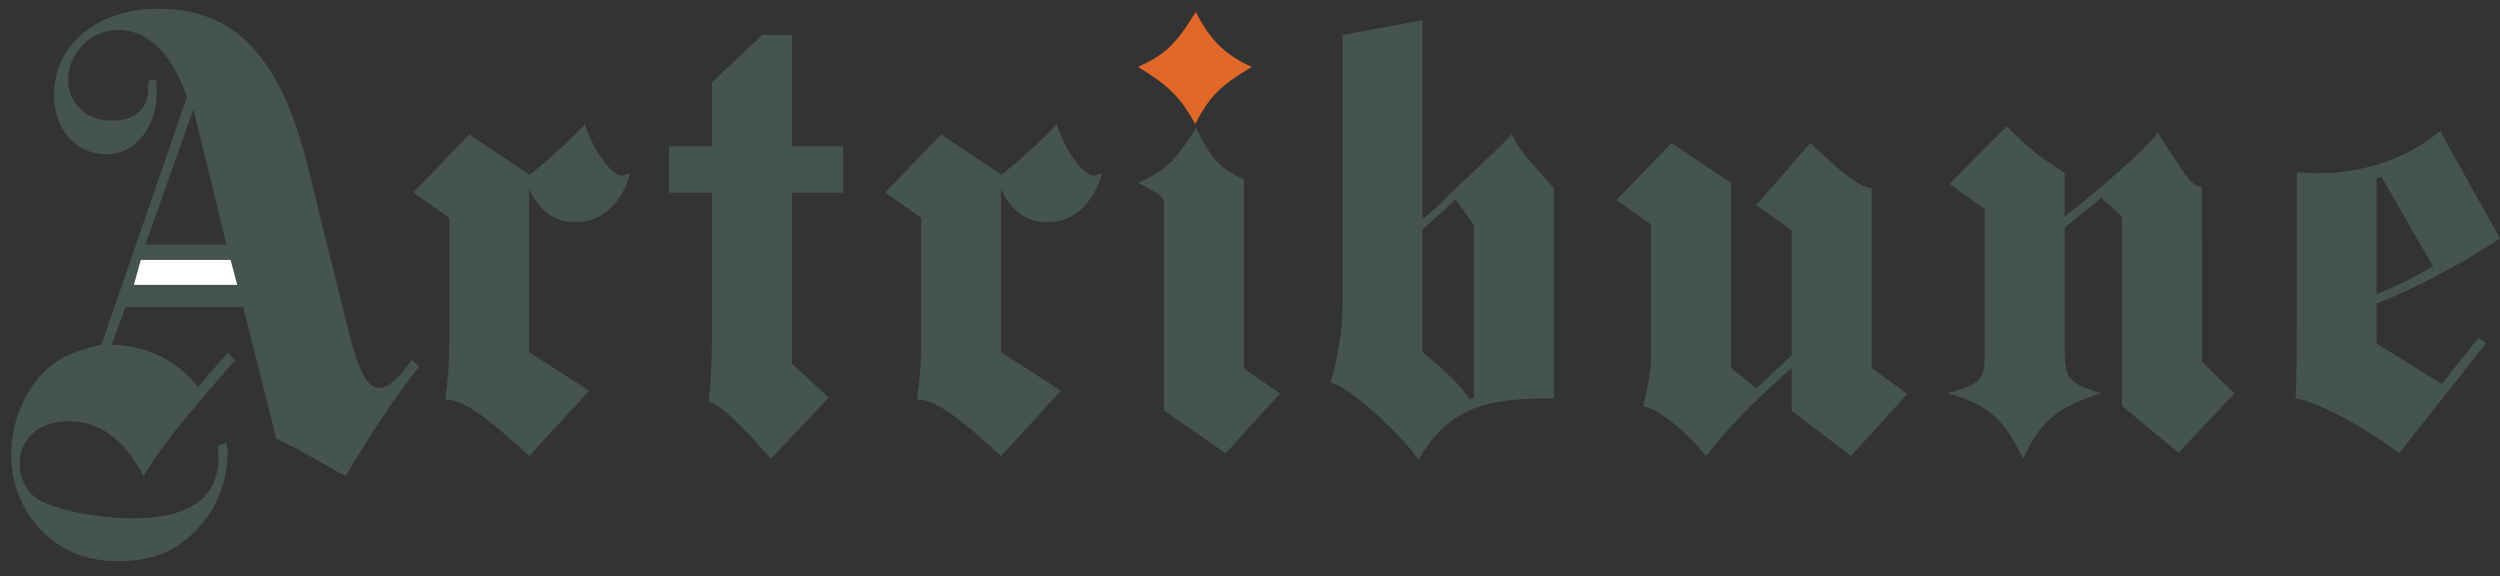
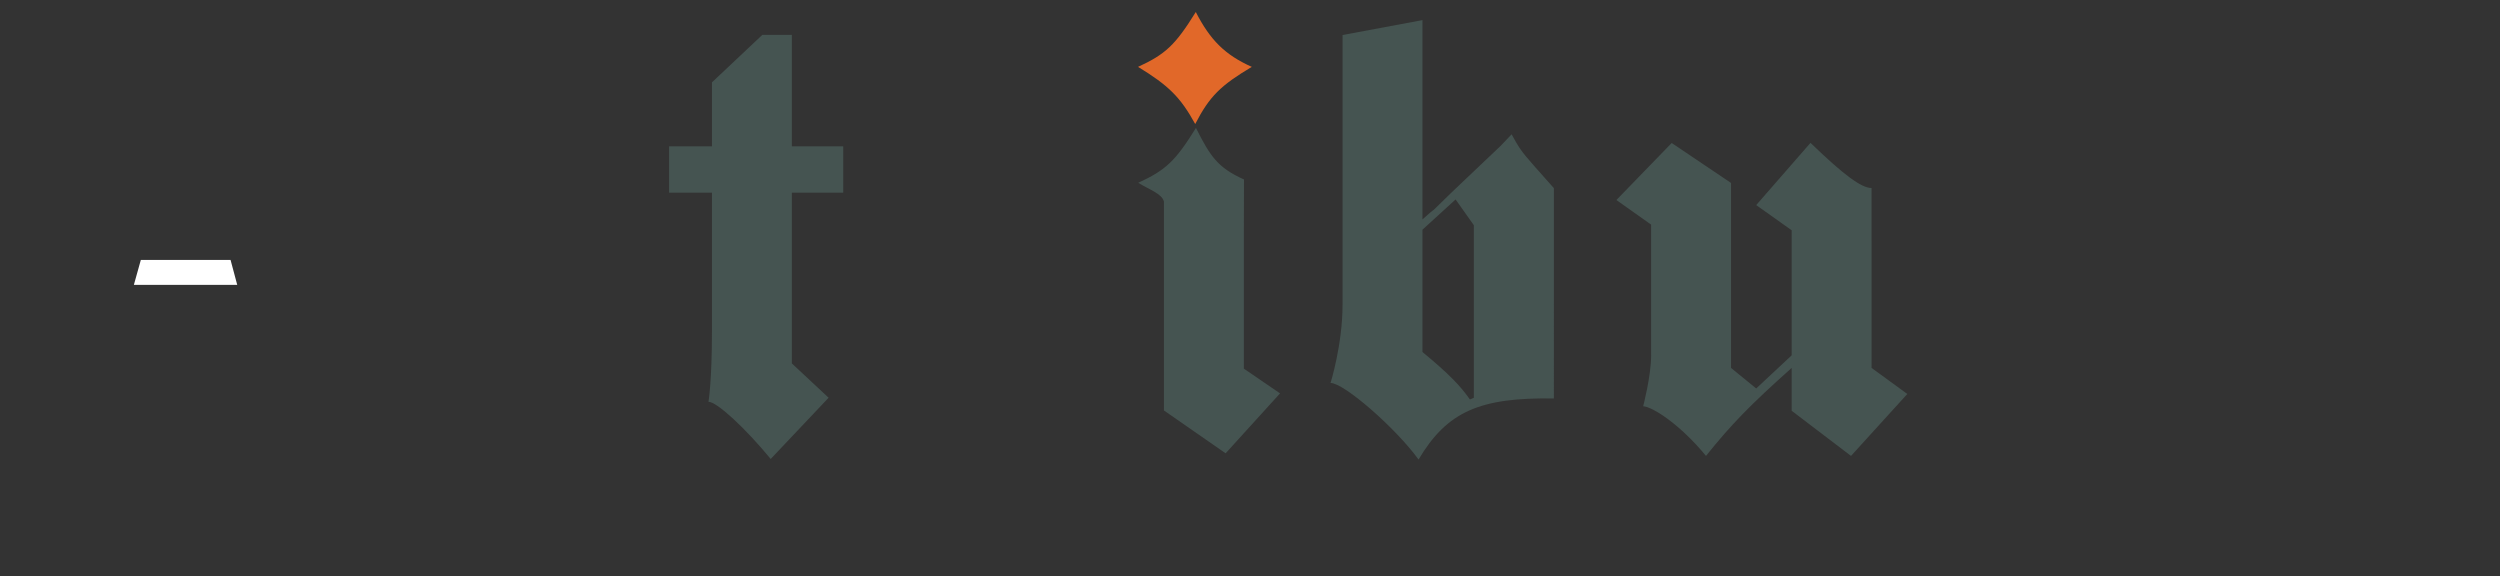
<svg xmlns="http://www.w3.org/2000/svg" version="1.1" id="Livello_1" x="0px" y="0px" viewBox="0 0 1727.3 398" style="enable-background:new 0 0 1727.3 398;" xml:space="preserve">
  <rect x="0" y="0" width="1727.3" height="398" fill="#333333" stroke="none" />
  <style type="text/css">
	.st0{fill:#455451;}
	.st1{fill:#E16829;}
	.st2{fill:#FFFFFF;}
</style>
  <g>
    <g id="Livello_1_00000124145310564923329000000004628022246620862398_">
-       <path class="st0" d="M1521.2,165.9c0-15,0-36.8,0-36.8c-7.5,0-13-10.9-30.4-37.4c-8.7,11.4-32.4,32.8-64.3,58v-30.4    c-19.3-12.2-22.1-14.6-40.2-32l-39.4,39.7l24.4,17.5v99.8c0,17.4-2.8,20.5-20.1,25.7c-0.8,0.4-3.2,0.8-5.5,1.6    c27.6,7.9,38.7,17.4,52.1,45.4c12.2-26.4,23.3-35.5,54.1-45.4c-20.9-5.5-25.3-10.2-25.3-27.2v-87.2l25.3-20.5l14.2,13v130.7    l39.1,32.4l38.6-41l-22.4-21.8V165.9z" />
-       <path class="st0" d="M398.2,153.6c17.2,0,31.7-13.6,36.9-33l-1-0.9c-1.1,1.1-2.6,1.6-4.2,1.7c-6.7,0-19.5-15.9-25.8-35.6    c-12,12.6-24.8,24.4-38.5,35.2v-0.5l-41.4-27.6l-38.6,40.1l24.8,17.5v88.8c-0.1,12.3-1,24.5-2.8,36.7c11.8,0,28,11.1,58,39.1    l41.4-45.1l-41.4-26.7V130.4C372,145.5,383.4,153.6,398.2,153.6z" />
-       <path class="st0" d="M724.2,153.6c17.2,0,31.7-13.6,36.9-33l-1-0.9c-1.1,1.1-2.6,1.6-4.2,1.7c-6.7,0-19.5-15.9-25.8-35.6    c-12,12.6-24.8,24.4-38.5,35.2v-0.5l-41.4-27.6l-38.6,40.1l24.8,17.5v88.8c-0.1,12.3-1,24.5-2.8,36.7c11.8,0,28,11.1,58,39.1    l41.4-45.1l-41.4-26.7V130.4C698,145.5,709.4,153.6,724.2,153.6z" />
      <path class="st0" d="M859.4,254.7v-94.3c0-19,0.1-36.4,0.1-36.4c-18.5-8.3-23.4-16.3-33.2-35.6c-14.2,22.9-20.9,29.2-39.9,37.9    c7.7,4.7,16.4,7.5,17.8,13v144.3l42.6,29.6l37.6-41.4L859.4,254.7z" />
      <path class="st1" d="M825.8,85.7c-10.2-18.5-18.2-26.5-39.5-39.5c18.9-8.7,25.7-15,39.9-37.9c9.9,19.3,20.1,29.6,38.7,37.9    C843.6,58.9,835.7,66.4,825.8,85.7z" />
-       <path class="st0" d="M284.4,248.7c-7.9,12.2-16.2,19.3-22.1,19.3c-9.1,0-15-11.8-23.7-48.1c-5.5-22.5-10.7-43.8-16.6-66.7    c-11-44.2-20.9-104.3-62-133C145.1,9.8,126.1,6,109.5,6C67.3,6,37.3,30.9,37.3,65.6c0,23.7,15,41,36.3,41    c19.7,0,34.7-18.5,34.7-43c0-2.8-0.1-5.5-0.4-8.3h-5.1c0,1.2,0,2.8-0.4,3.2v4c-0.4,13-9.9,20.9-24.9,20.9    c-17.8,0-30.4-11.8-30.4-28.4c0-18.5,15.8-34.3,34.3-34.3c20.9,0,37.1,15.8,47.8,46.2L70.1,238.1c-20.9,5.1-30,9.5-39.9,19    c-13.8,14.2-22.5,35.5-22.5,56.8s8.3,41,23.7,55.3c13.8,12.6,29.6,18.5,50.9,18.5c26.4,0,45.4-9.5,60.8-30.4    c8.7-11.8,14.2-28.8,14.2-44.2c-0.1-2.4-0.4-4.8-0.8-7.1l-6.3,2c0.4,3.2,0.8,5.9,0.8,7.5c0,28.4-19.7,42.6-59.2,42.6    c-23.3,0-48.2-4.7-62.4-11.4c-9.9-4.8-15.8-14.6-15.8-26.5c0-17.4,13.8-29.2,33.9-29.2c21.3,0,37.9,12.2,51.7,37.9    c12.6-20.5,20.9-31.2,63.2-80.1l-5.1-5.1l-20.5,23.7c-13.8-18.2-35.9-28.8-59.6-29.2l9.5-26h81.3l22.9,90.8    c16.2,7.9,17.8,9.1,47.8,26c18.9-31.6,32.8-52.5,50.9-75.8L284.4,248.7z M133.6,75.5l22.9,93.5h-56L133.6,75.5z" />
      <polygon class="st2" points="97.3,179.6 92.5,196.8 163.9,196.8 159.3,179.6   " />
      <path class="st0" d="M547.2,24.1h-20.5l-34.8,32.8v44.2h-29.6v32h29.6v96.3c0,34.3-2.4,48.2-2.4,48.2c5.9,0,25.7,18.5,43,39.5    l40-42.3l-25.4-23.7v-118h35.5v-32h-35.5V24.1z" />
      <path class="st0" d="M1060.2,114.9c-9.7-10.9-11-13.4-15.8-22.1c-4,4.3-6.7,7.1-7.5,7.9l-23.7,22.5c-7.5,7.1-15,14.2-22.5,21.7    c-0.8,0.4-3.5,2.8-7.9,6.7V13.9l-55.2,10.3v186.3c0,27.6-8.3,54.1-8.3,54.1c9.5,0,45.4,31.6,60.8,52.9    c19.7-33.1,42.2-43,93.5-42.2V130L1060.2,114.9z M1018.4,274.8l-2.8,1.2c-6.7-9.5-14.2-17.4-32.8-32.8v-84.5l22.9-20.9l12.6,17.8    V274.8z" />
      <path class="st0" d="M1293.1,166.2v-36.3c-7.1,0-19.3-9.1-42.2-31.2l-37.5,43l24.5,17.4v86.4l-24.5,22.9l-17.4-14.2V126.4    l-41-27.6l-38.2,39.4l24,17v90.4c0,14.2-5.5,35.1-5.5,35.1c6.6,0.3,26,13,43.4,34.3c17.4-21.7,30.4-35.1,59.2-60.8v29.6l41,31.2    l38.9-42.8l-24.7-18V166.2z" />
-       <path class="st0" d="M1687,265.3l-45-28v-27.6c22.9-8.3,60.8-28.4,85.3-45l-41.4-74.2c-22.5,18.9-52.5,29.2-84.8,29.2    c-3.6,0-7.9-0.4-14.2-0.8v107.4c0,34.3-0.8,49.2-0.8,49.2c10.7,0,46.6,18.7,71.5,37.6l60-75.8l-5.1-3.9L1687,265.3z M1642,123.2    l3.2-1.2l35.9,62c-17.8,9.9-20.5,11.4-39.1,19.3L1642,123.2z" />
    </g>
  </g>
</svg>